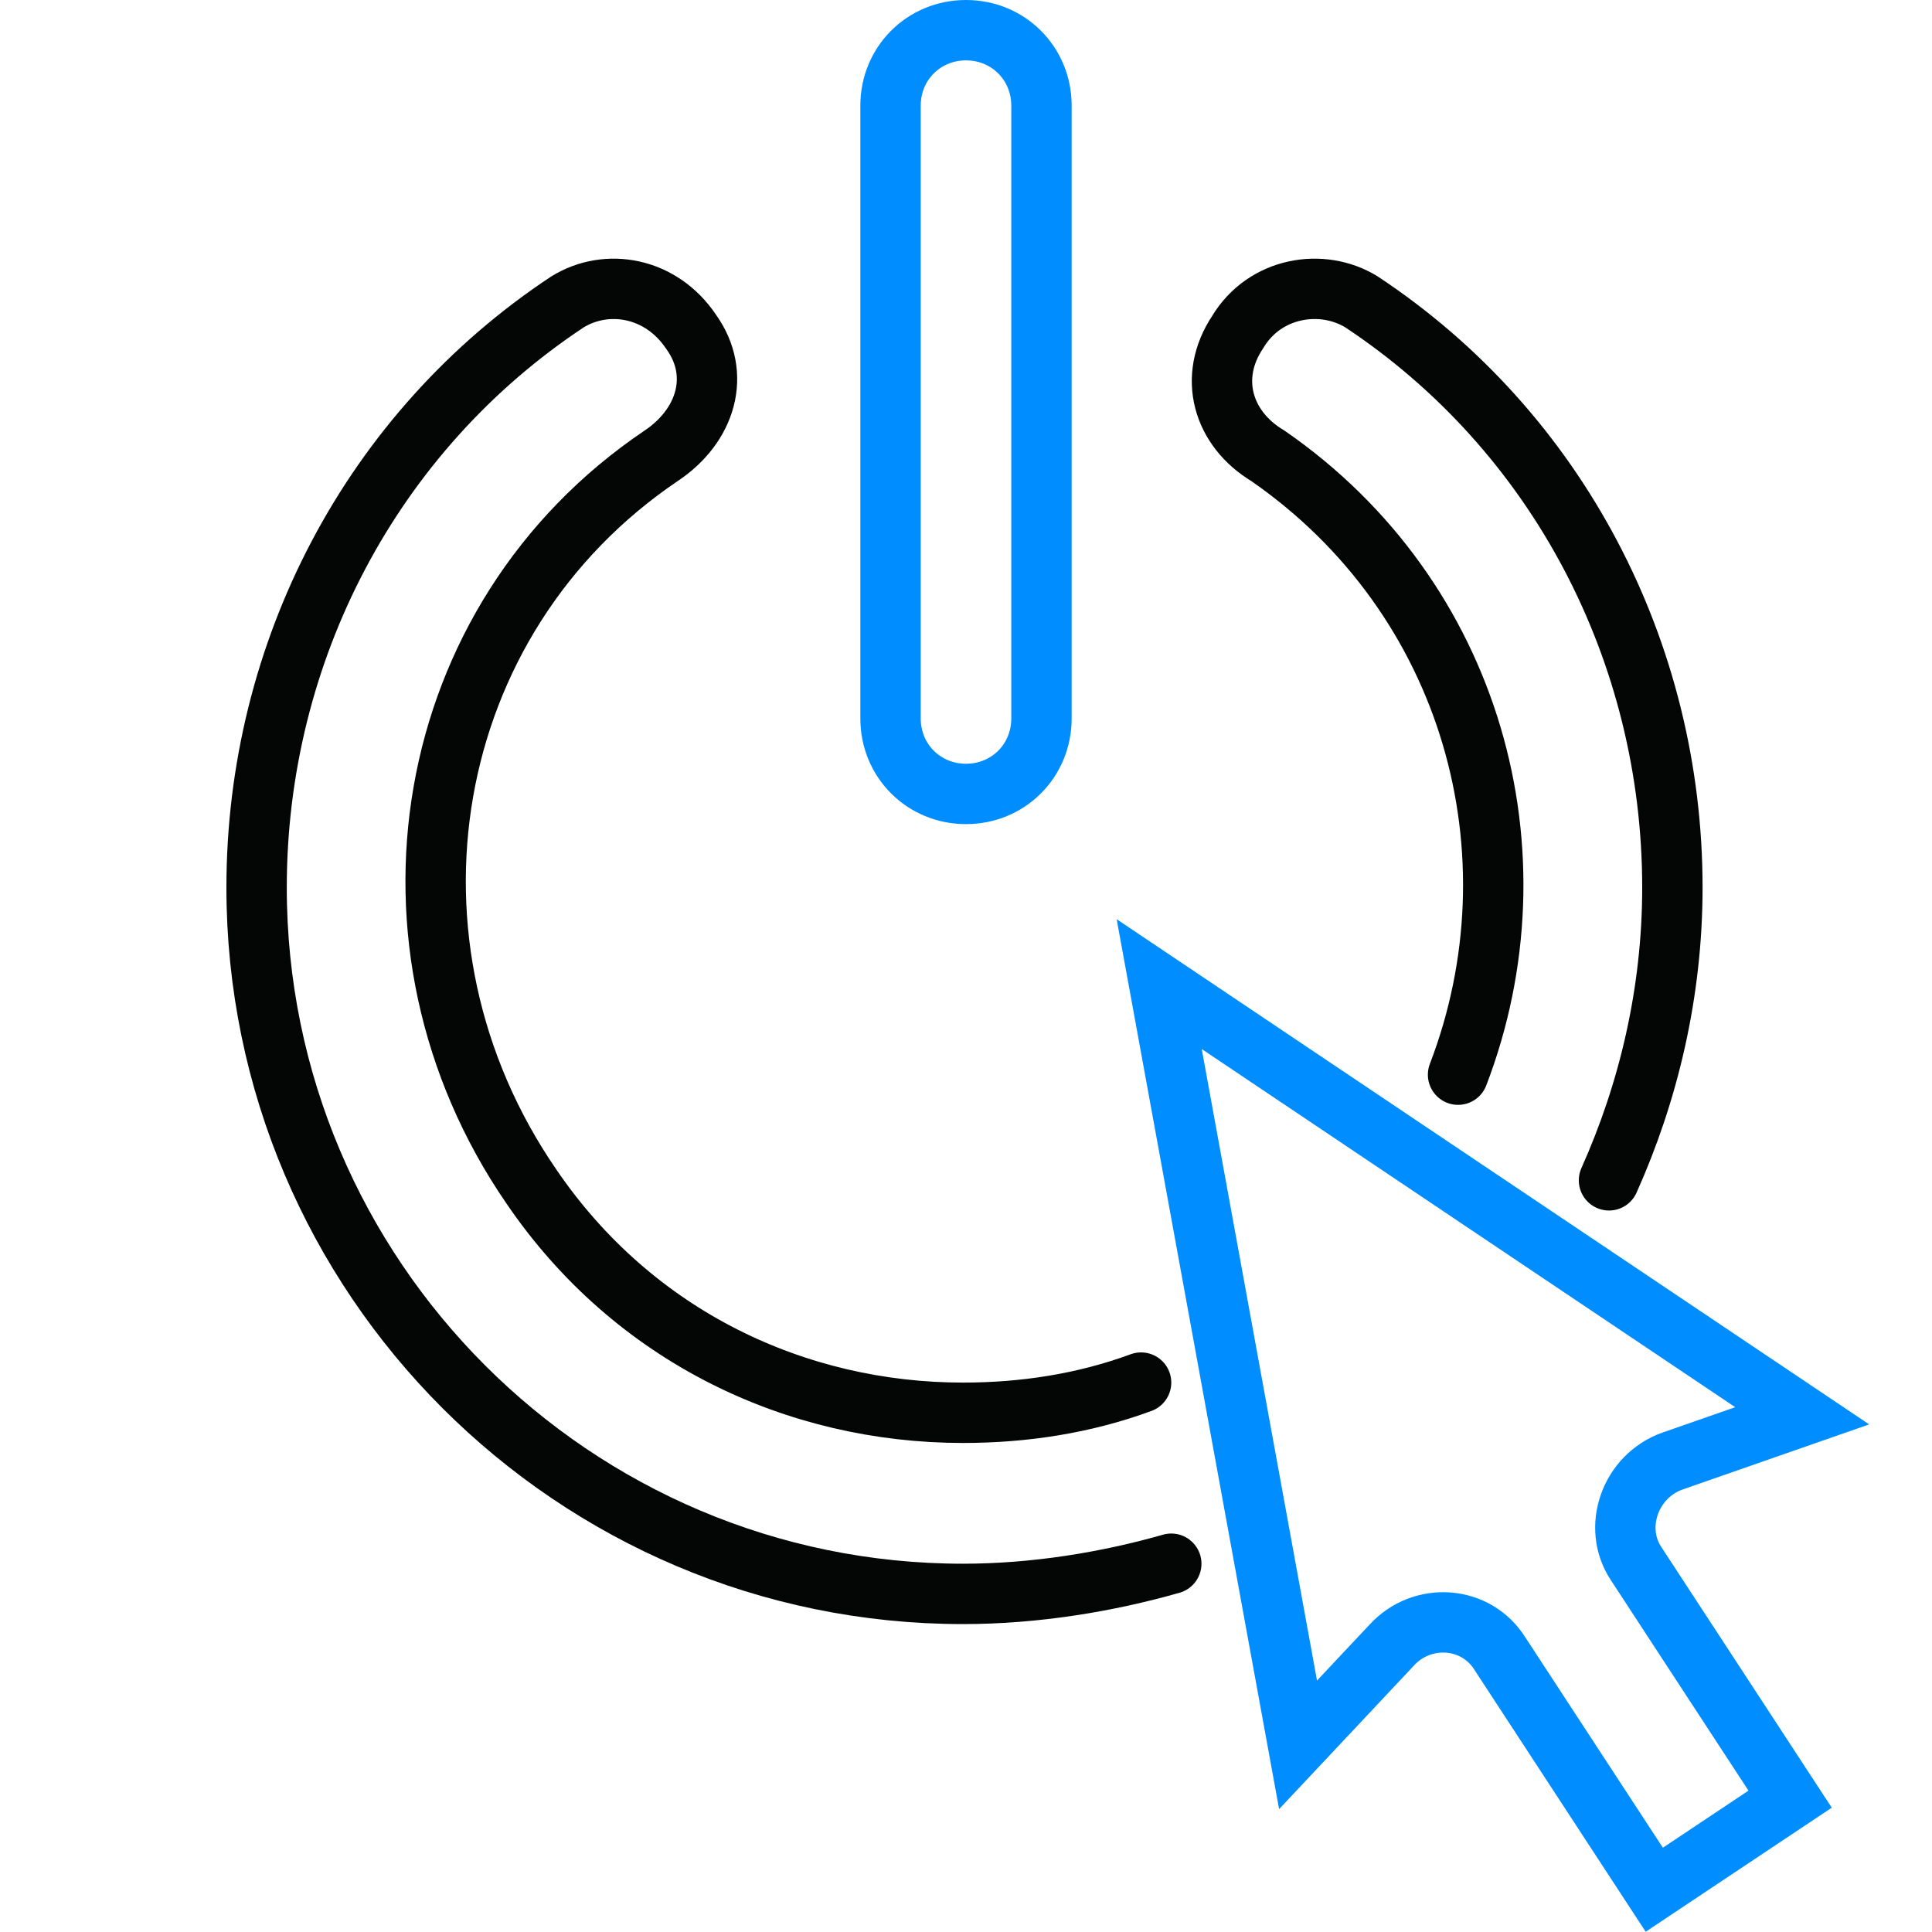
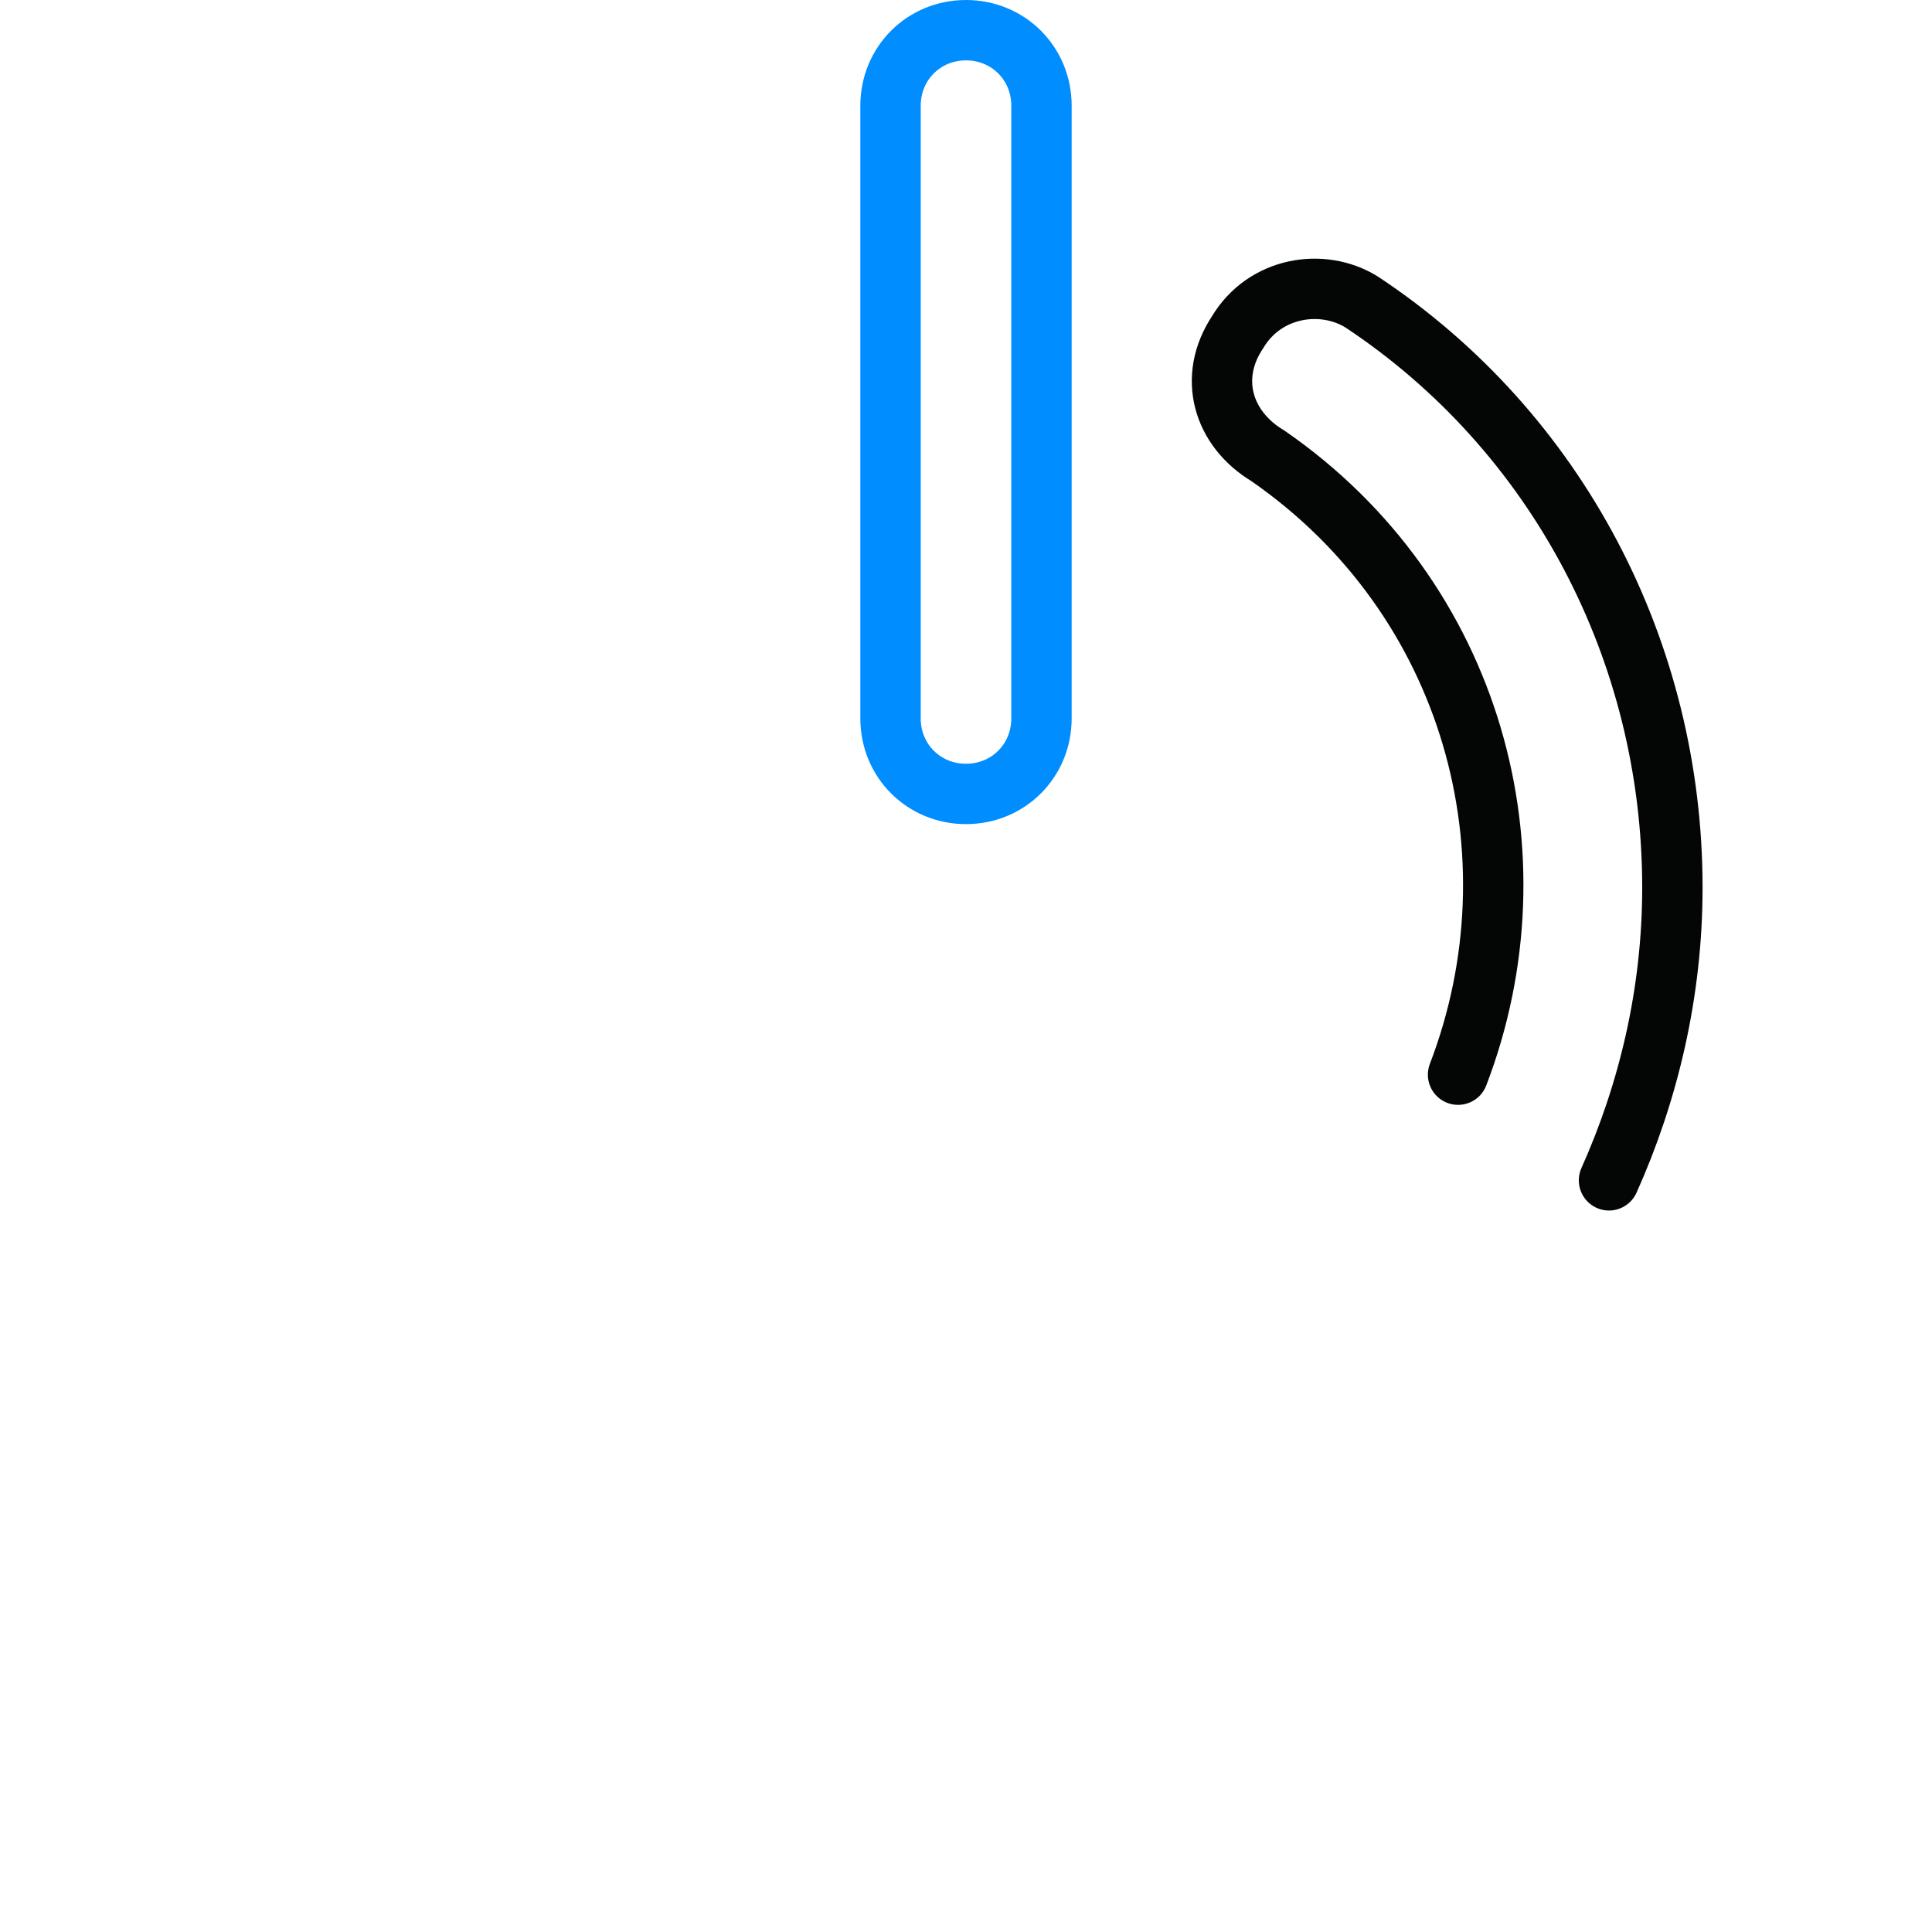
<svg xmlns="http://www.w3.org/2000/svg" id="Layer_1" version="1.1" viewBox="0 0 64 64">
  <defs>
    <style>
      .st0 {
        stroke: #008dff;
      }

      .st0, .st1 {
        fill: none;
        stroke-miterlimit: 10;
        stroke-width: 2px;
      }

      .st1 {
        stroke: #040605;
        stroke-linecap: round;
      }
    </style>
  </defs>
  <path class="st0" d="M32,1h0c1.4,0,2.5,1.1,2.5,2.5v20.3c0,1.4-1.1,2.5-2.5,2.5h0c-1.4,0-2.5-1.1-2.5-2.5V3.5c0-1.4,1.1-2.5,2.5-2.5Z" />
-   <path class="st0" d="M54.8,62.6l-5.1-7.8c-.8-1.3-2.6-1.4-3.6-.3l-3.1,3.3-4.6-25.2,21.3,14.3-4.3,1.5c-1.4.5-2,2.2-1.2,3.4l5.1,7.8-4.5,3Z" />
  <g>
    <path class="st1" d="M53.3,39.1c1.3-2.9,2.1-6.2,2.1-9.7,0-7.8-3.8-15.1-10.3-19.4-1.3-.8-3.2-.5-4.1,1-1,1.5-.5,3.2,1,4.1,6.8,4.7,9.1,13.2,6.3,20.5" />
-     <path class="st1" d="M37.8,45.8c-1.9.7-3.9,1-5.9,1-5.5,0-10.9-2.5-14.3-7.5-5.5-8-3.7-18.8,4.3-24.2,1.5-1,2-2.7,1-4.1-1-1.5-2.8-1.8-4.1-1-6.5,4.3-10.3,11.6-10.3,19.4,0,12.9,10.5,23.4,23.4,23.4h0c2.4,0,4.8-.4,6.9-1" />
  </g>
</svg>